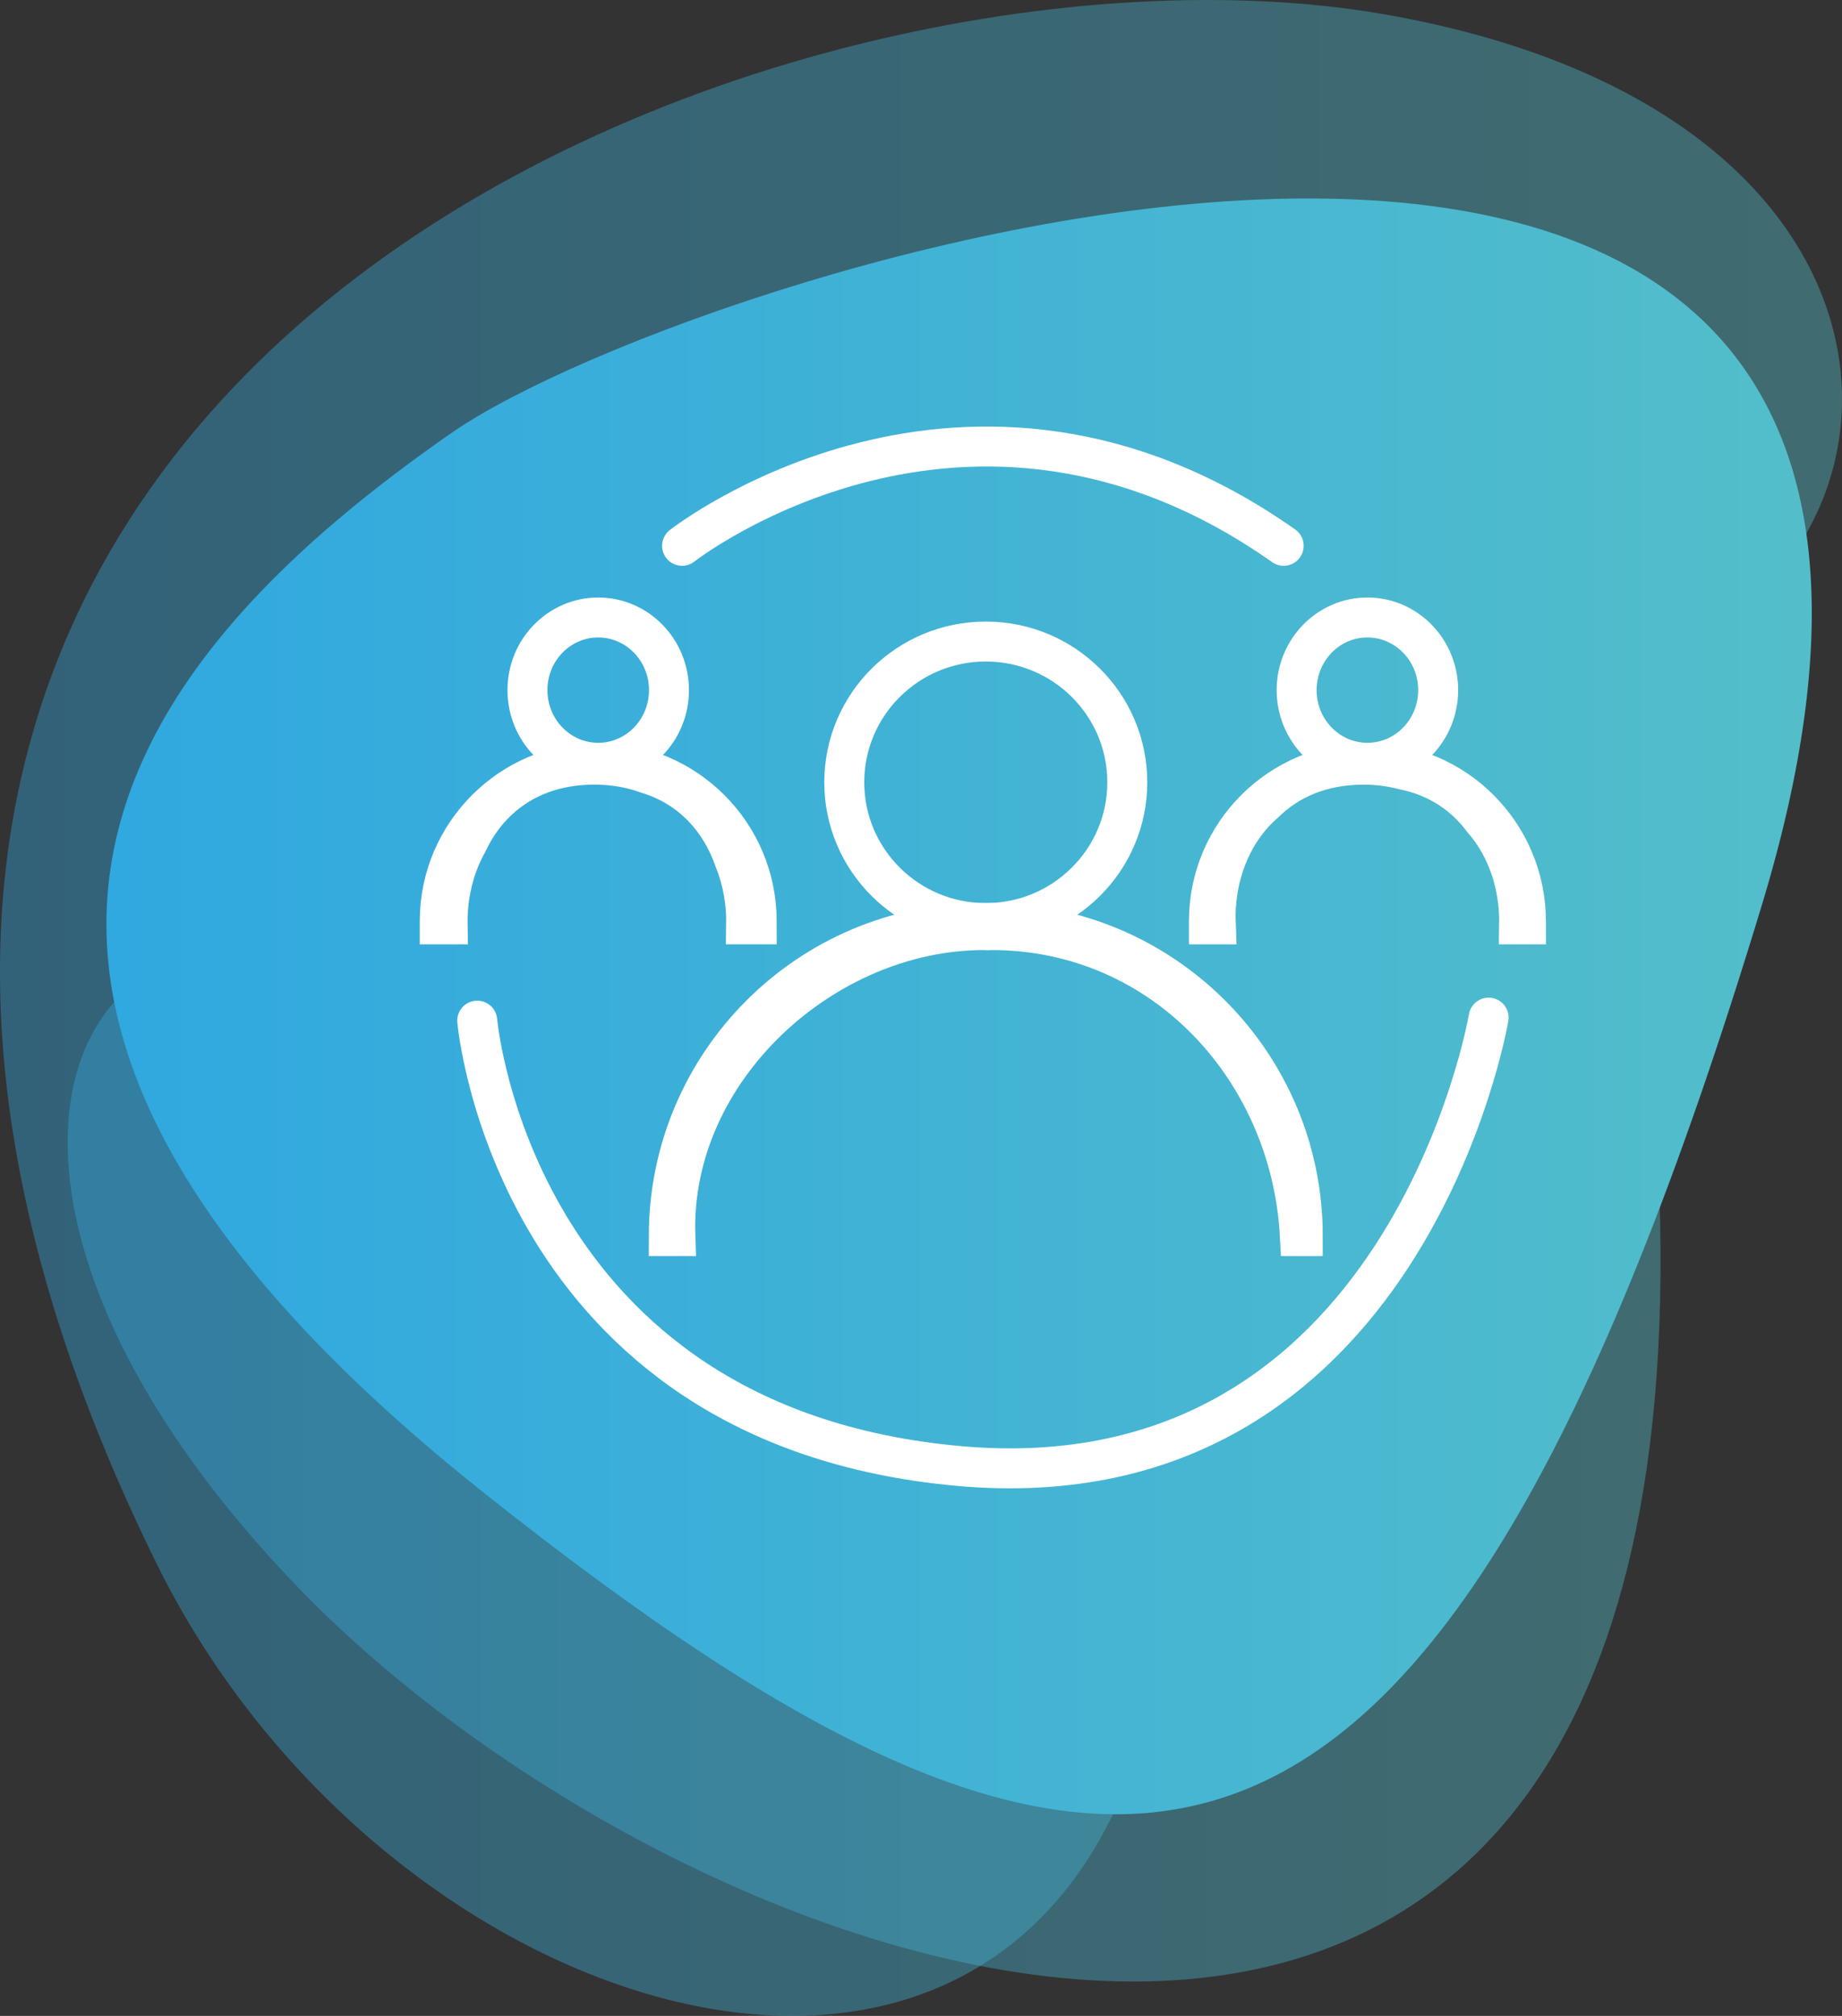
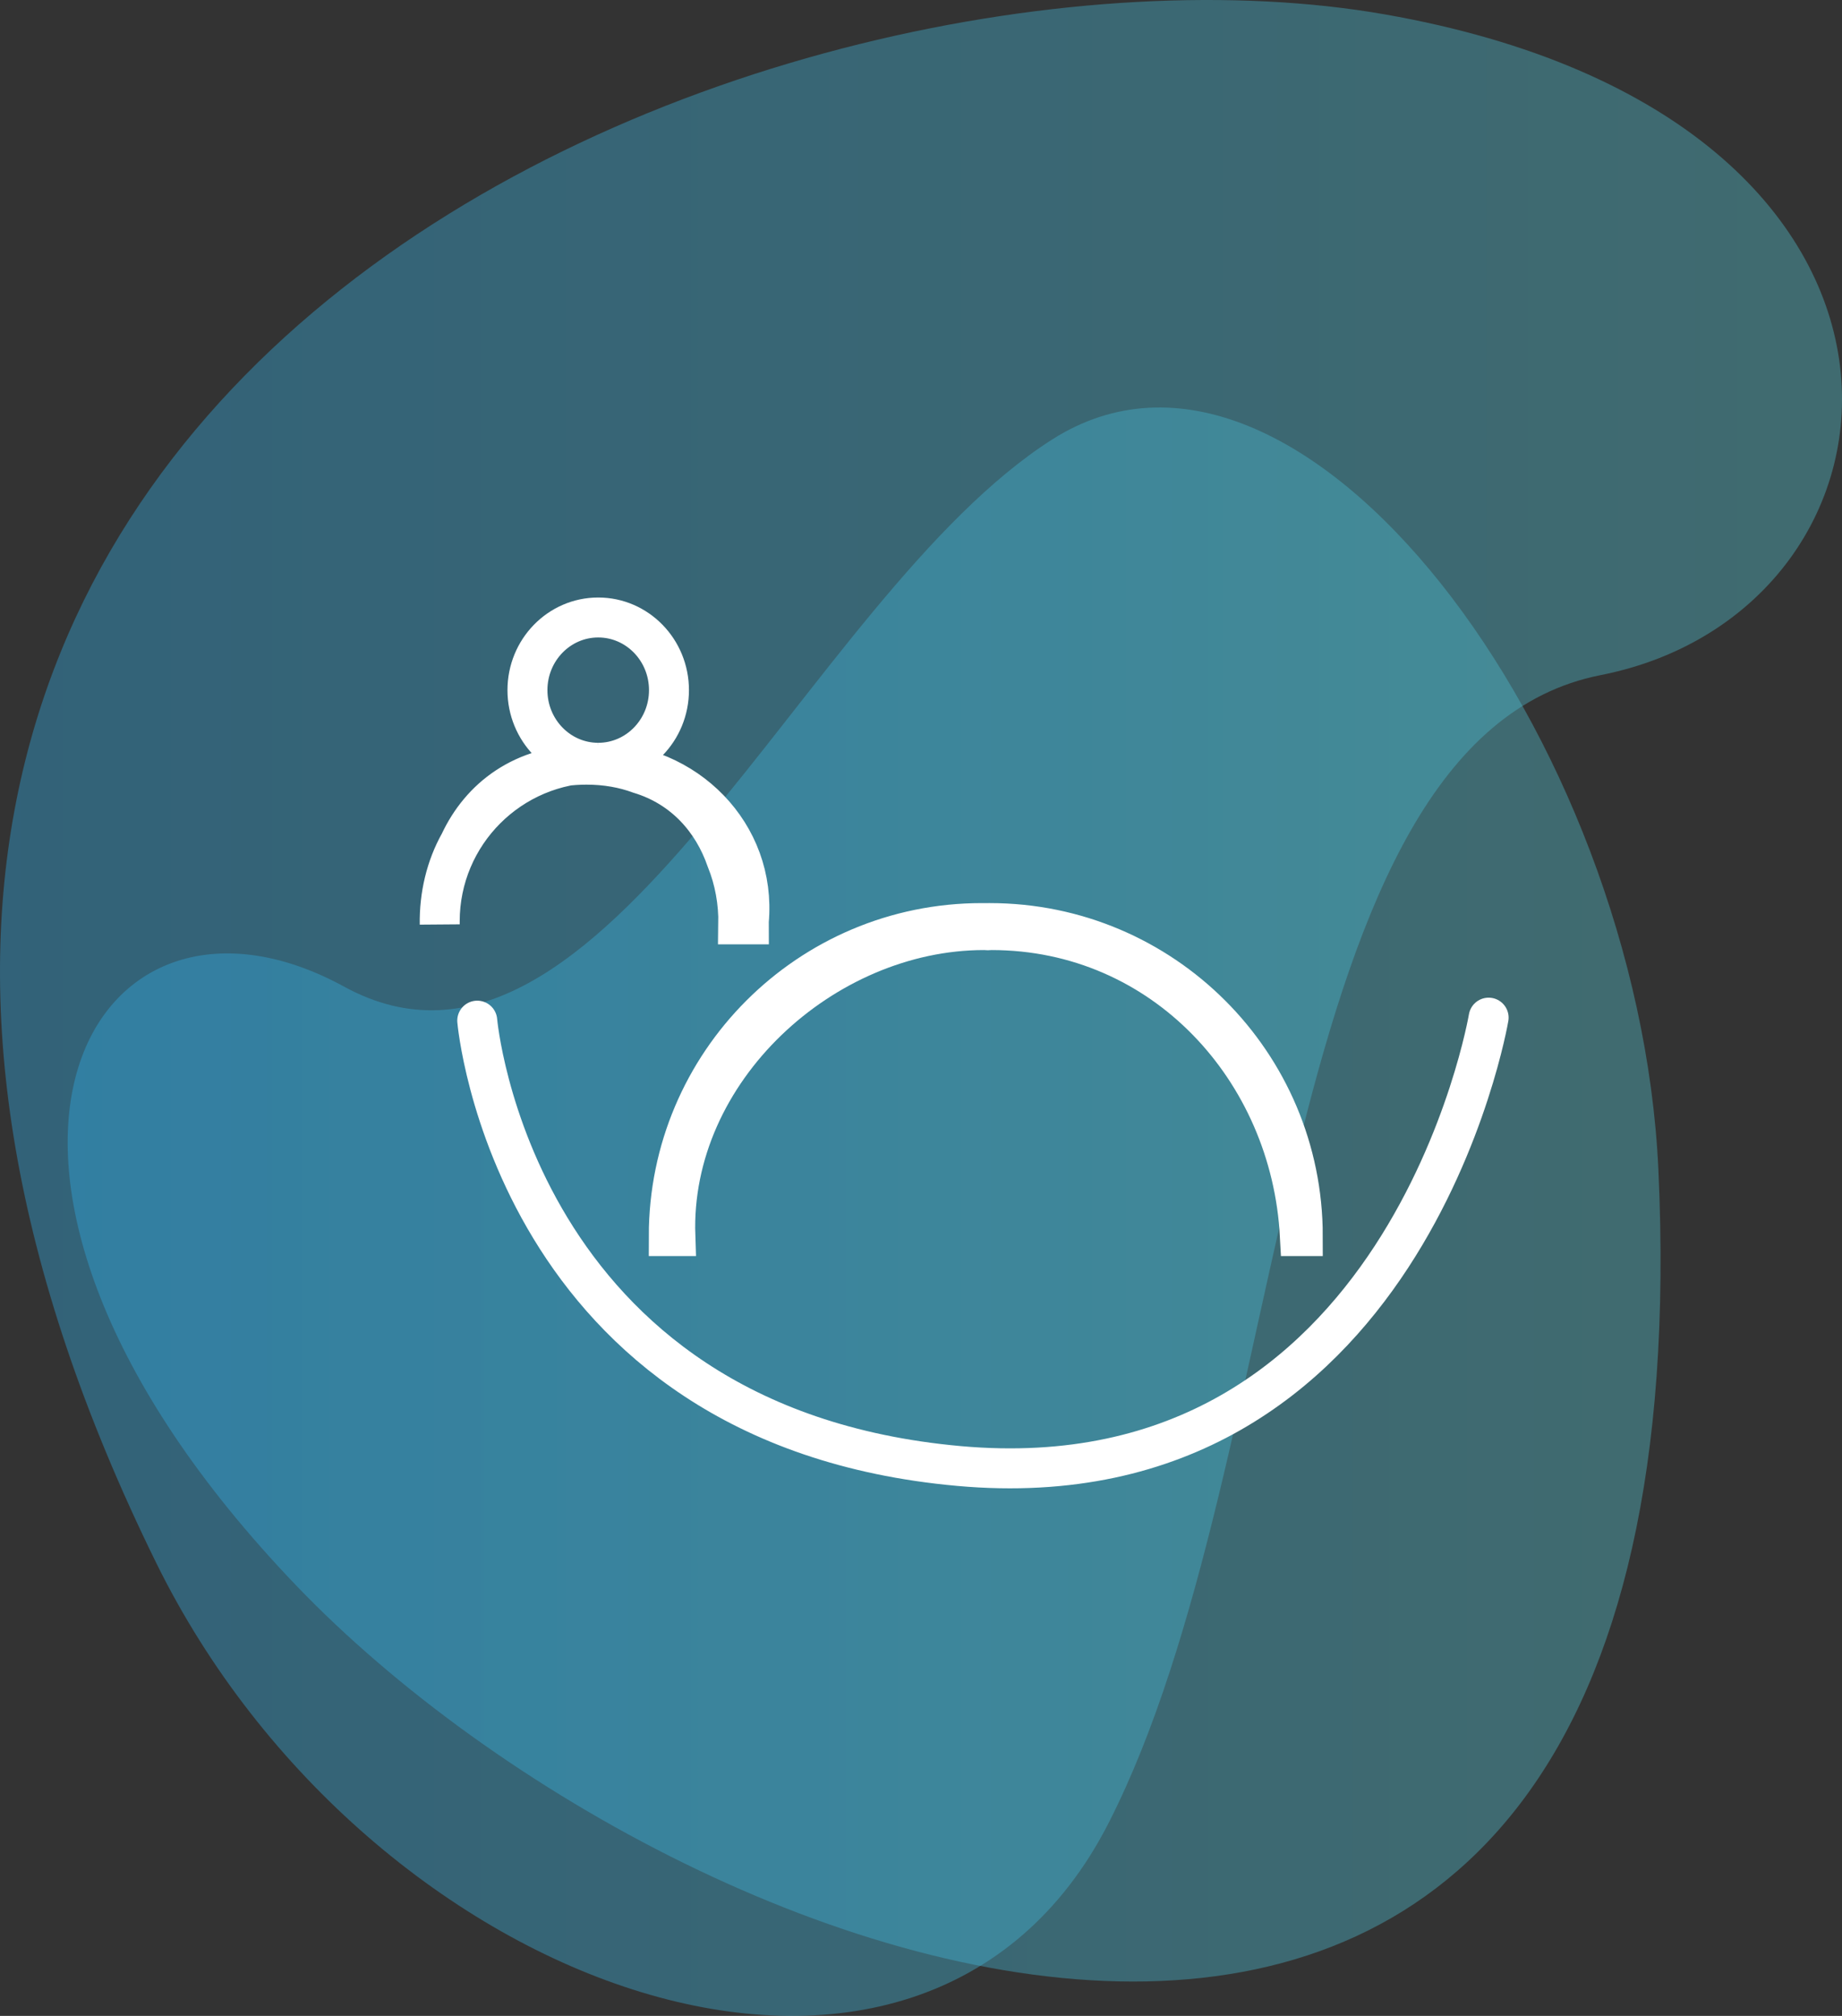
<svg xmlns="http://www.w3.org/2000/svg" version="1.1" id="Layer_1" x="0px" y="0px" viewBox="0 0 92.197 100.896" style="enable-background:new 0 0 92.197 100.896;" xml:space="preserve">
  <rect x="0" y="0" width="92.197" height="100.896" fill="#333333" stroke="none" />
  <linearGradient id="SVGID_1_" gradientUnits="userSpaceOnUse" x1="3.387" y1="59.785" x2="83.115" y2="59.785">
    <stop offset="0" style="stop-color:#30A8E0" />
    <stop offset="1" style="stop-color:#53BECA" />
  </linearGradient>
  <path style="opacity:0.4;fill:url(#SVGID_1_);" d="M83.006,58.522c-1.005-21.586-17.92-44.427-30.336-36.53  C40.253,29.889,30.137,56.441,17.23,49.384c-12.906-7.056-22.21,9.314-2.394,29.981C34.653,100.032,85.797,118.456,83.006,58.522z" />
  <linearGradient id="SVGID_2_" gradientUnits="userSpaceOnUse" x1="0" y1="50.448" x2="92.198" y2="50.448">
    <stop offset="0" style="stop-color:#30A8E0" />
    <stop offset="1" style="stop-color:#53BECA" />
  </linearGradient>
  <path style="opacity:0.4;fill:url(#SVGID_2_);" d="M7.812,78.208c10.61,21.576,38.285,31.416,47.669,13.047  c9.384-18.369,8.114-54.211,24.634-57.465C96.633,30.536,99.033,5.926,69.31,0.719C39.588-4.488-21.648,18.304,7.812,78.208z" />
  <g>
    <linearGradient id="SVGID_3_" gradientUnits="userSpaceOnUse" x1="5.327" y1="50.369" x2="90.685" y2="50.369">
      <stop offset="0" style="stop-color:#30A8E0" />
      <stop offset="1" style="stop-color:#53BECA" />
    </linearGradient>
-     <path style="fill:url(#SVGID_3_);" d="M22.608,21.662C7.265,32.328-7.707,49.293,24.098,74.616   C55.9,99.937,71.803,99.366,88.197,45.262C104.594-8.839,35.026,13.031,22.608,21.662z" />
  </g>
  <g>
    <path style="fill:none;stroke:#FFFFFF;stroke-width:2;stroke-miterlimit:10;" d="M49.251,46.55c0.066,0,0.128,0.009,0.194,0.01   c0.061-0.001,0.121-0.01,0.181-0.01c8.614,0,15,7.004,15.437,15.315h0.145c0-8.651-7.014-15.665-15.666-15.665H49.14   c-8.652,0-15.666,7.014-15.666,15.666h0.329C33.518,53.581,41.213,46.55,49.251,46.55z" />
-     <ellipse style="fill:none;stroke:#FFFFFF;stroke-width:2;stroke-miterlimit:10;" cx="49.341" cy="39.154" rx="7.083" ry="7.045" />
-     <path style="fill:none;stroke:#FFFFFF;stroke-width:2;stroke-miterlimit:10;" d="M29.945,38.177   c1.955-0.002,3.539-1.629,3.539-3.636c0-2.008-1.586-3.636-3.542-3.636c-1.956,0-3.542,1.628-3.542,3.636   c0,2.007,1.584,3.634,3.539,3.636c-4.38,0.002-7.93,3.553-7.93,7.933v0.153h0.395c-0.022-1.428,0.309-2.863,1-4.089   c1.038-2.222,3.151-3.903,6.347-3.903c0.99,0,1.872,0.165,2.654,0.452c2.231,0.675,3.671,2.343,4.352,4.309   c0.411,1.015,0.61,2.124,0.591,3.231h0.527V46.11C37.875,41.73,34.325,38.179,29.945,38.177z" />
-     <path style="fill:none;stroke:#FFFFFF;stroke-width:2;stroke-miterlimit:10;" d="M68.445,38.177   c1.955-0.002,3.539-1.629,3.539-3.636c0-2.008-1.586-3.636-3.542-3.636c-1.956,0-3.542,1.628-3.542,3.636   c0,2.007,1.584,3.634,3.539,3.636c-4.38,0.002-7.93,3.553-7.93,7.933v0.153h0.341c-0.094-2.279,0.728-4.597,2.453-6.089   c1.172-1.154,2.819-1.903,4.949-1.903c0.723,0,1.384,0.094,1.996,0.252c1.75,0.353,3.07,1.282,3.981,2.503   c1.24,1.418,1.841,3.333,1.809,5.237h0.339V46.11C76.375,41.73,72.825,38.179,68.445,38.177z" />
+     <path style="fill:none;stroke:#FFFFFF;stroke-width:2;stroke-miterlimit:10;" d="M29.945,38.177   c1.955-0.002,3.539-1.629,3.539-3.636c0-2.008-1.586-3.636-3.542-3.636c-1.956,0-3.542,1.628-3.542,3.636   c0,2.007,1.584,3.634,3.539,3.636c-4.38,0.002-7.93,3.553-7.93,7.933v0.153c-0.022-1.428,0.309-2.863,1-4.089   c1.038-2.222,3.151-3.903,6.347-3.903c0.99,0,1.872,0.165,2.654,0.452c2.231,0.675,3.671,2.343,4.352,4.309   c0.411,1.015,0.61,2.124,0.591,3.231h0.527V46.11C37.875,41.73,34.325,38.179,29.945,38.177z" />
  </g>
-   <path style="fill:none;stroke:#FFFFFF;stroke-width:2;stroke-linecap:round;stroke-linejoin:round;stroke-miterlimit:10;" d="  M34.14,27.318c0,0,14.238-11.182,30.112,0" />
  <path style="fill:none;stroke:#FFFFFF;stroke-width:2;stroke-linecap:round;stroke-linejoin:round;stroke-miterlimit:10;" d="  M23.887,51.083c0,0,1.749,20.289,24.118,22.291s26.505-22.441,26.505-22.441" />
</svg>